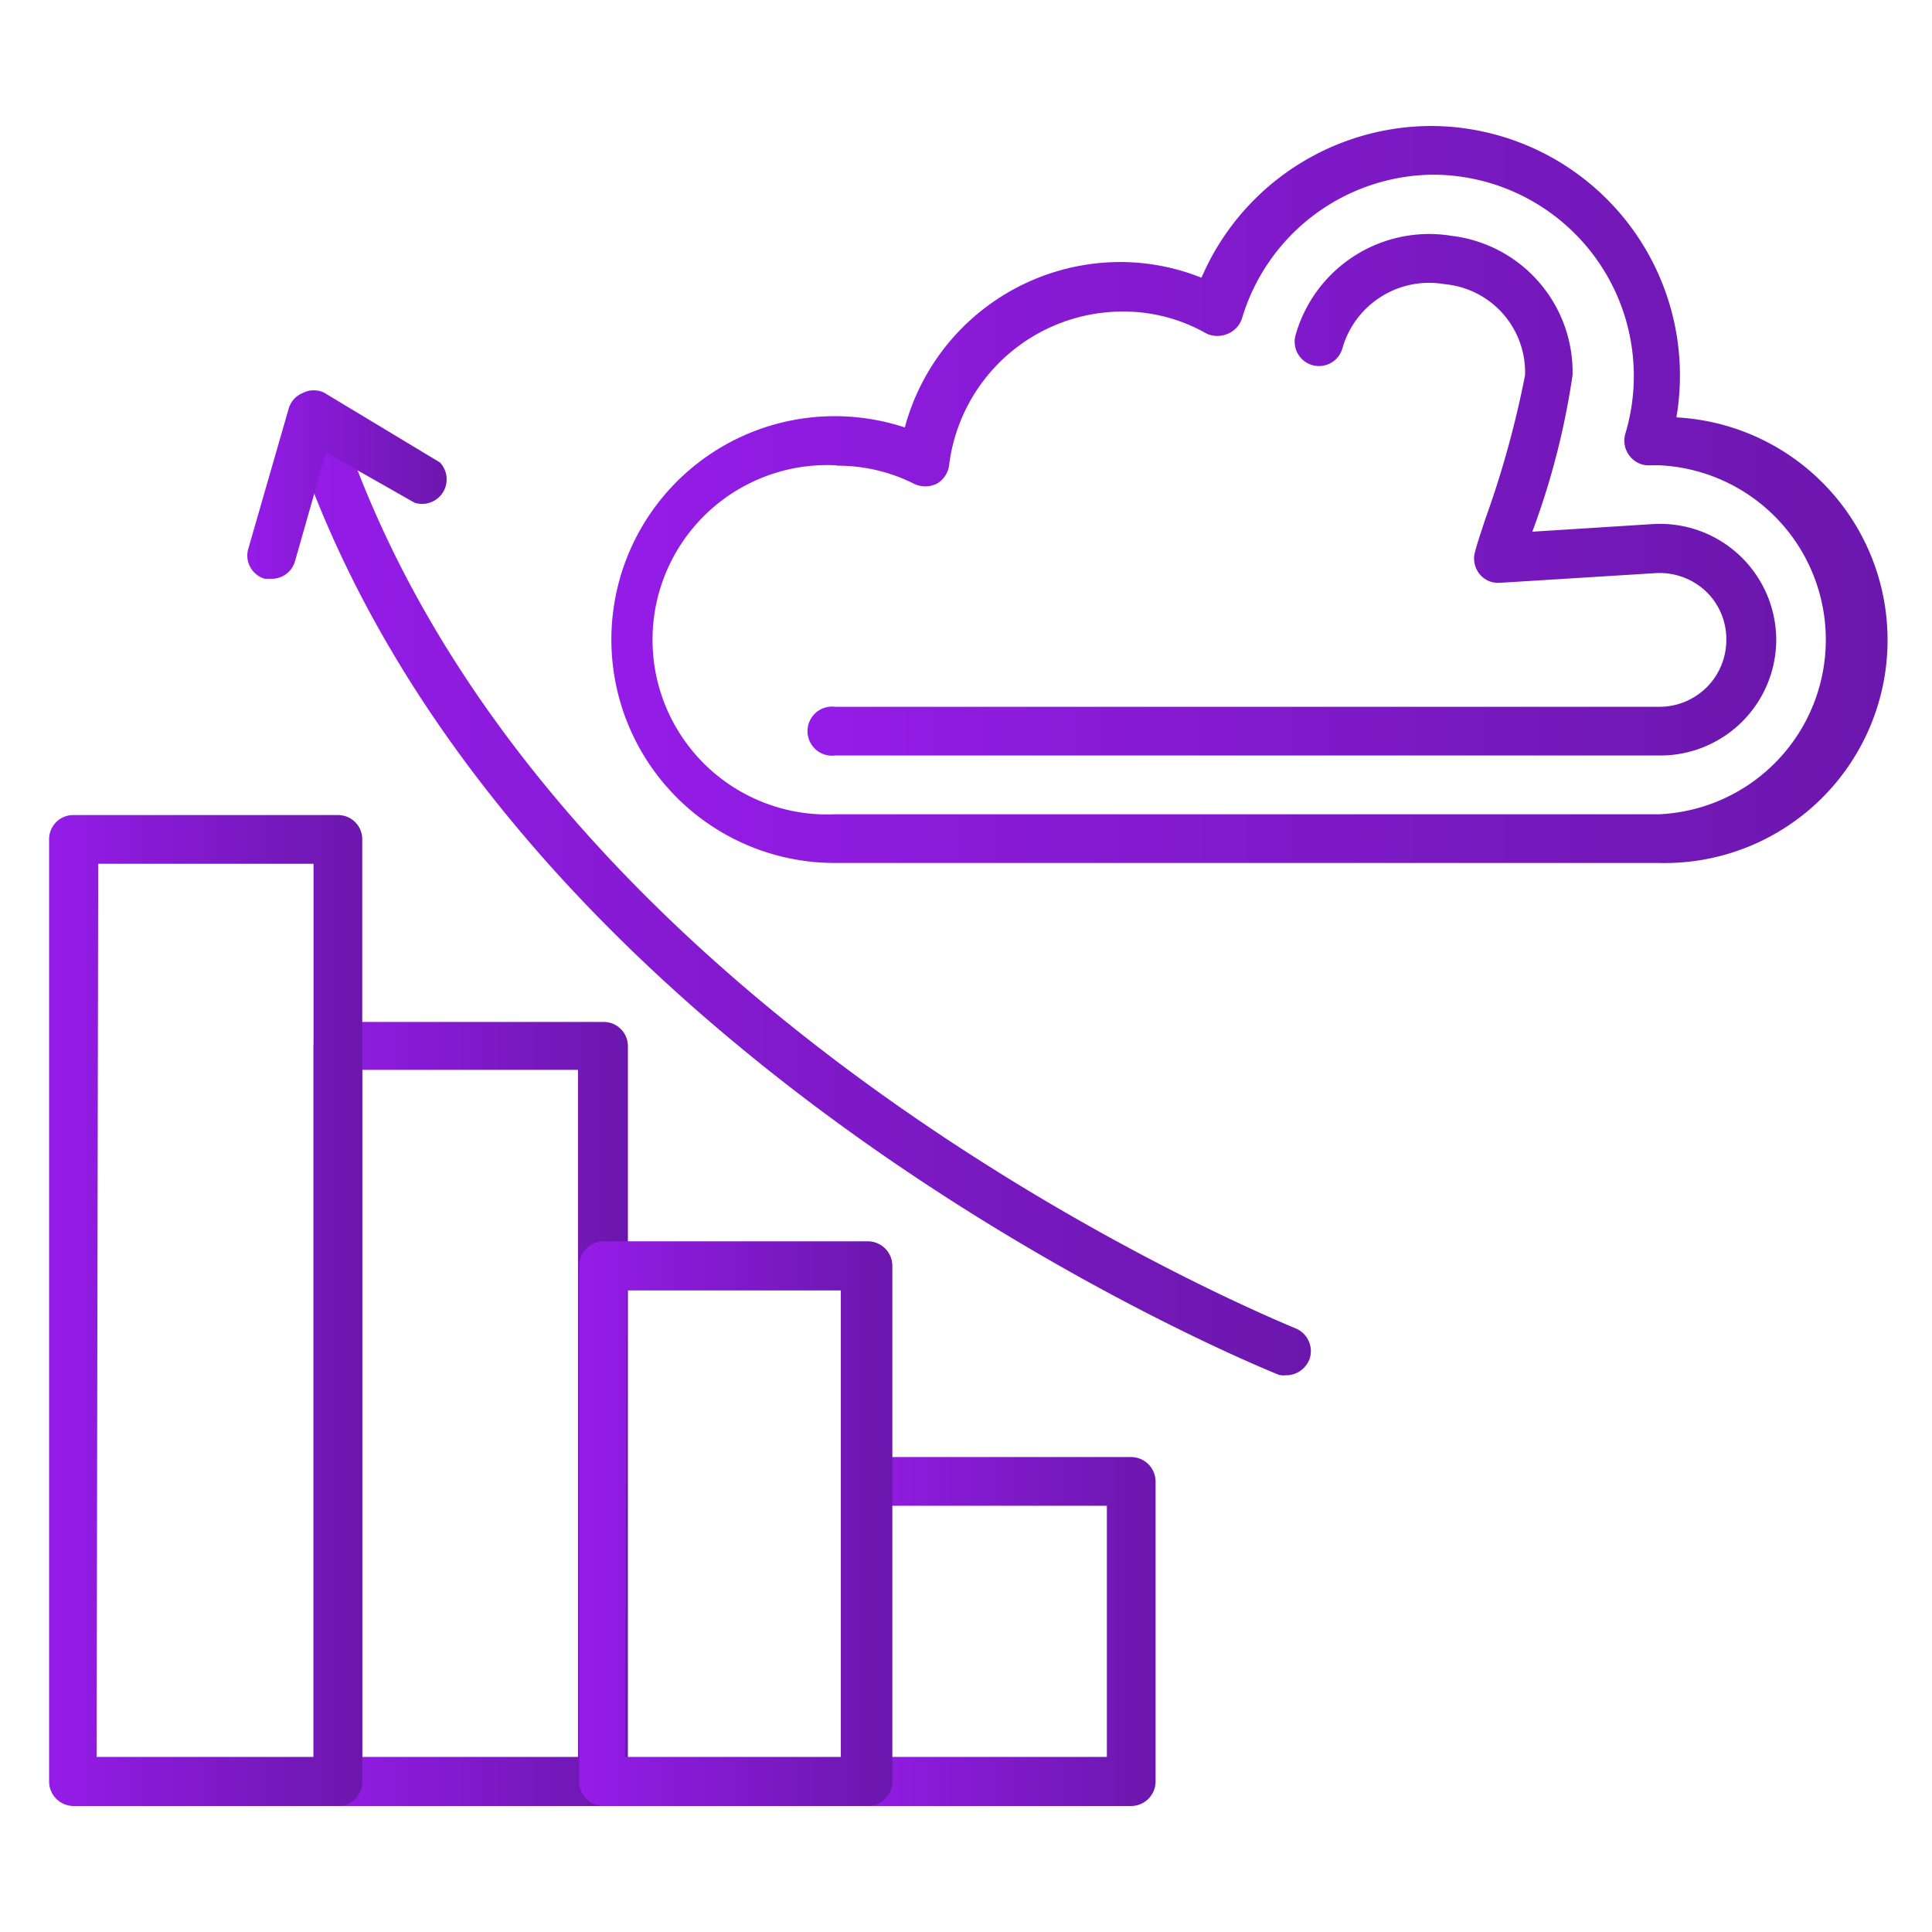
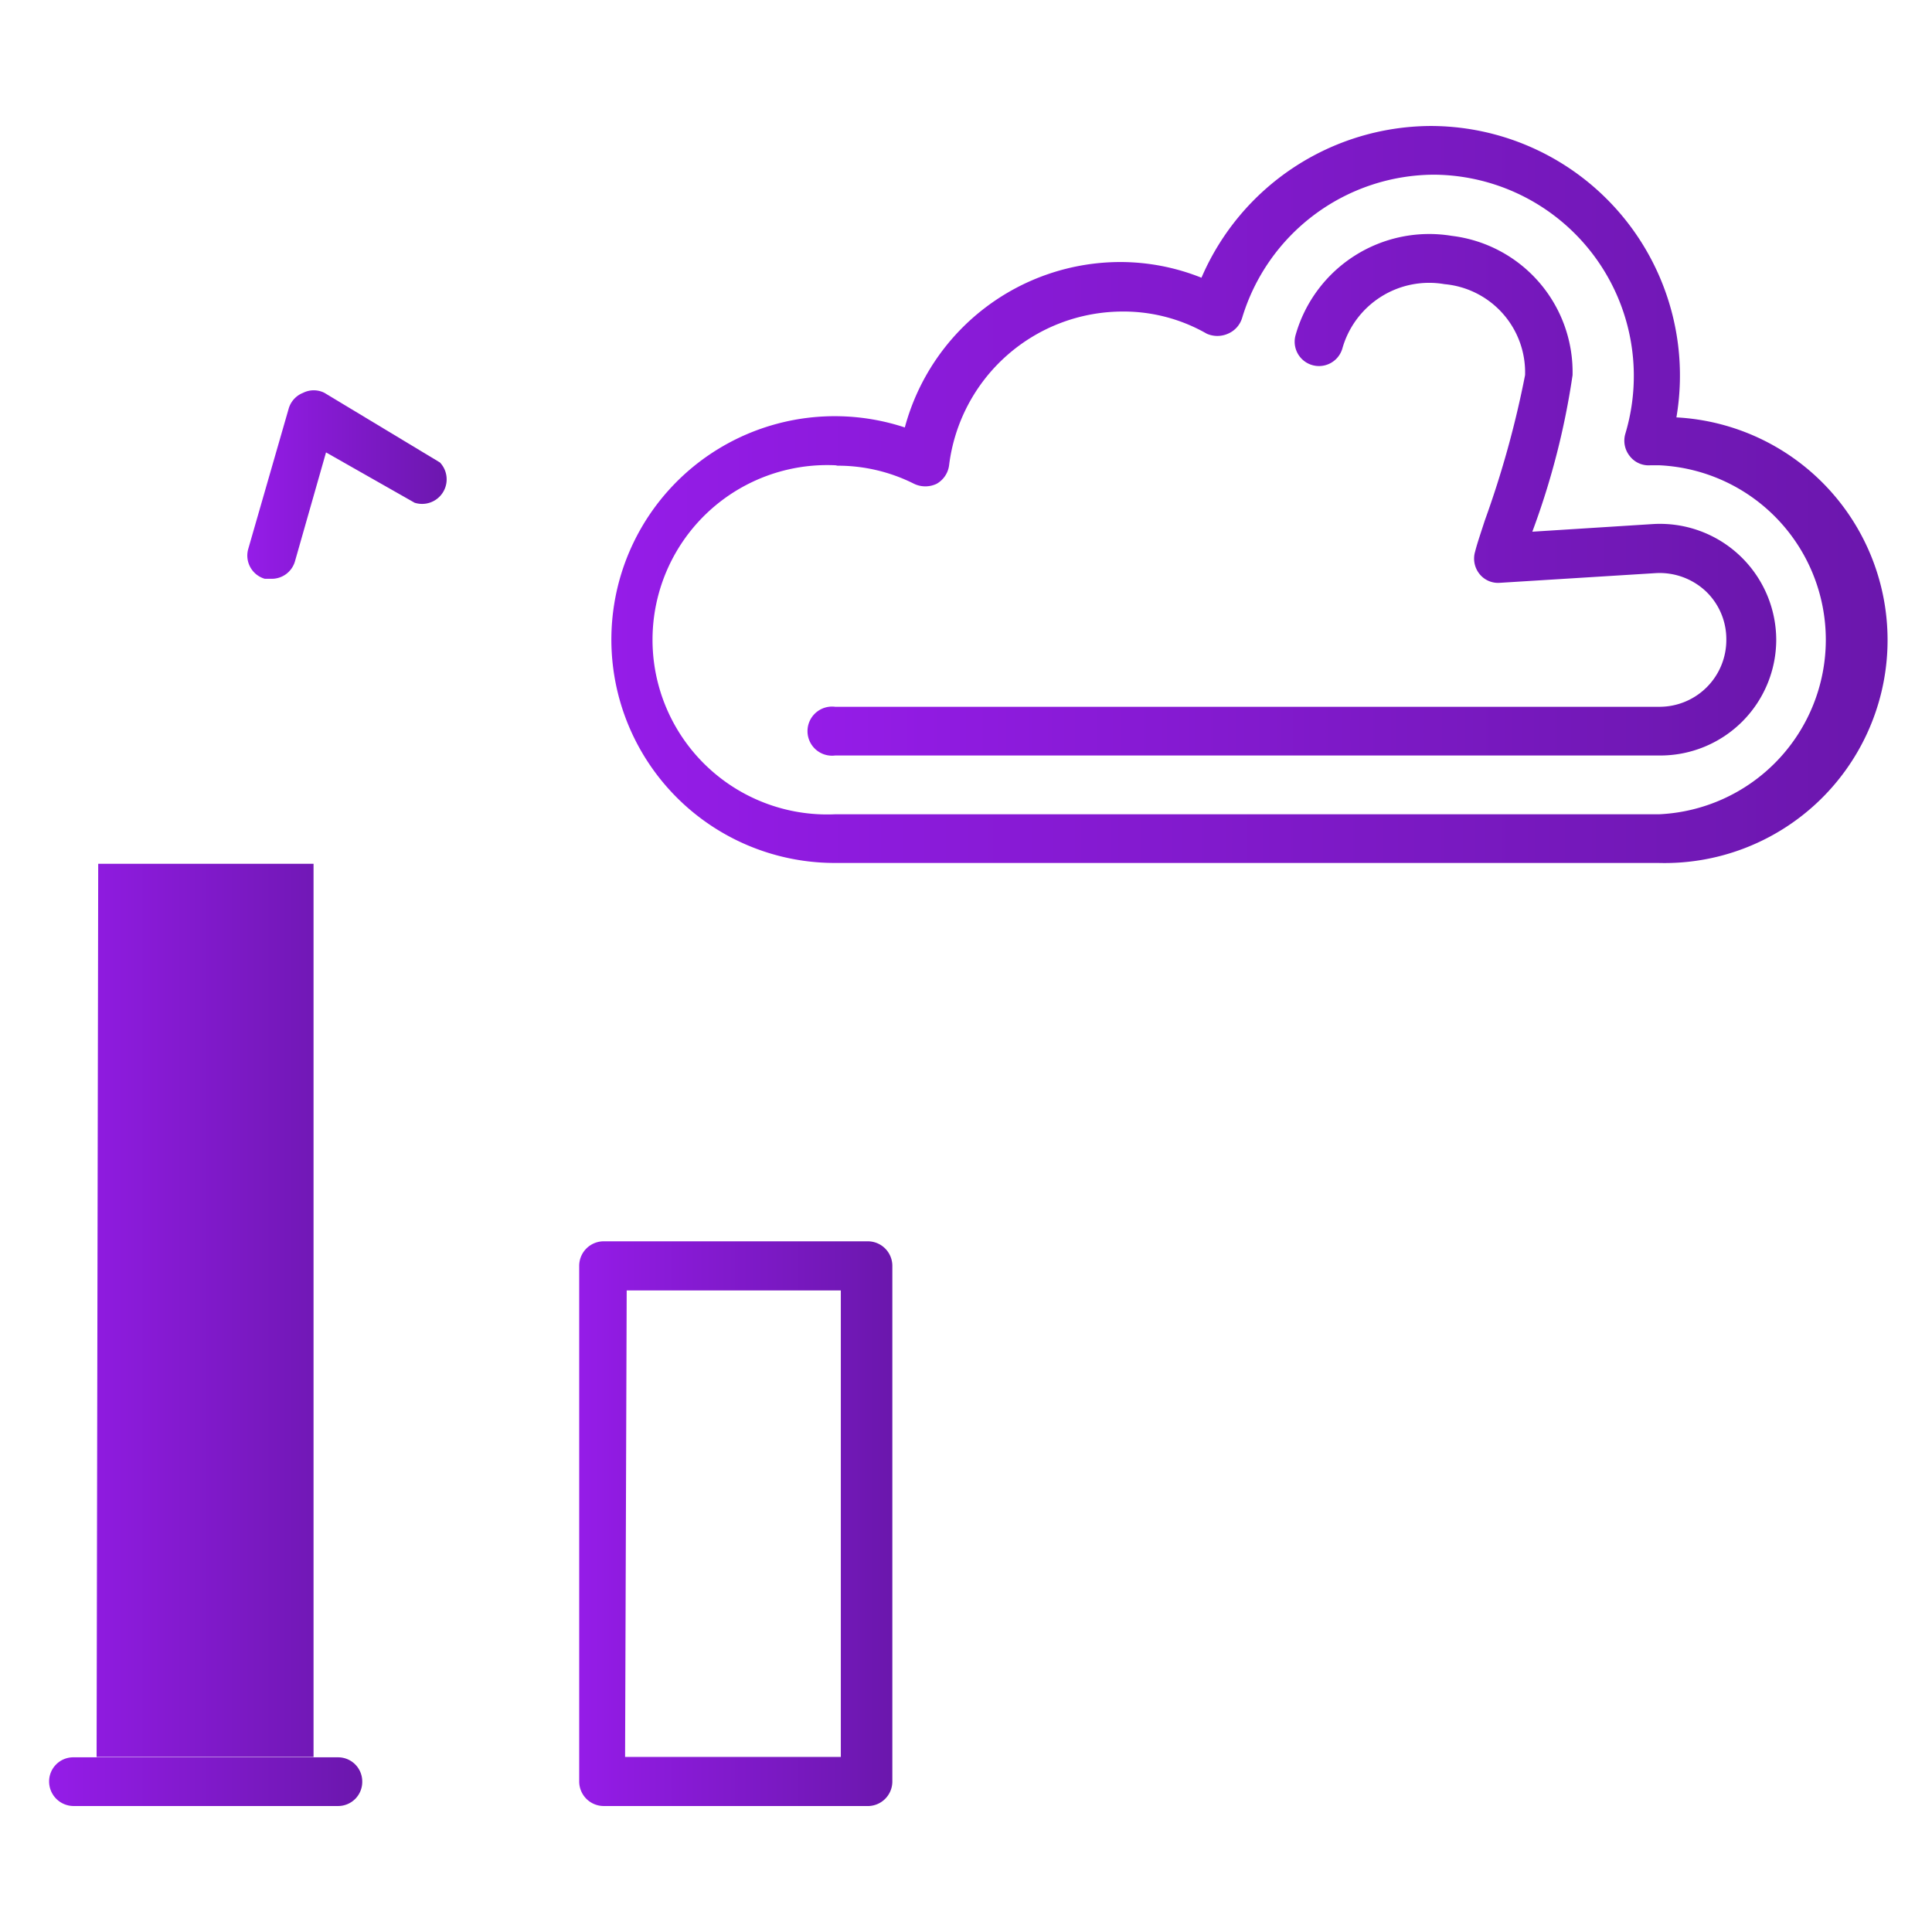
<svg xmlns="http://www.w3.org/2000/svg" xmlns:xlink="http://www.w3.org/1999/xlink" id="Layer_1" data-name="Layer 1" viewBox="0 0 48 48">
  <defs>
    <style>.cls-1,.cls-2,.cls-3,.cls-4,.cls-5,.cls-6,.cls-7,.cls-8{fill-rule:evenodd;}.cls-1{fill:url(#linear-gradient);}.cls-2{fill:url(#linear-gradient-2);}.cls-3{fill:url(#linear-gradient-3);}.cls-4{fill:url(#linear-gradient-4);}.cls-5{fill:url(#linear-gradient-5);}.cls-6{fill:url(#linear-gradient-6);}.cls-7{fill:url(#linear-gradient-7);}.cls-8{fill:url(#linear-gradient-8);}</style>
    <linearGradient id="linear-gradient" x1="7.12" y1="21.93" x2="32.57" y2="21.93" gradientUnits="userSpaceOnUse">
      <stop offset="0" stop-color="#951ce8" />
      <stop offset="1" stop-color="#6b17ad" />
    </linearGradient>
    <linearGradient id="linear-gradient-2" x1="6.14" y1="12.04" x2="11.2" y2="12.04" xlink:href="#linear-gradient" />
    <linearGradient id="linear-gradient-3" x1="20.93" y1="40.53" x2="28.71" y2="40.53" xlink:href="#linear-gradient" />
    <linearGradient id="linear-gradient-4" x1="7.79" y1="35.12" x2="15.57" y2="35.12" xlink:href="#linear-gradient" />
    <linearGradient id="linear-gradient-5" x1="1.22" y1="32.56" x2="9" y2="32.56" xlink:href="#linear-gradient" />
    <linearGradient id="linear-gradient-6" x1="15.2" y1="12.29" x2="46.78" y2="12.29" xlink:href="#linear-gradient" />
    <linearGradient id="linear-gradient-7" x1="20.14" y1="12.3" x2="44.11" y2="12.3" xlink:href="#linear-gradient" />
    <linearGradient id="linear-gradient-8" x1="14.36" y1="37.86" x2="22.14" y2="37.86" xlink:href="#linear-gradient" />
  </defs>
  <g id="Layer_1-2" data-name="Layer_1">
    <g id="_882611024" data-name=" 882611024">
-       <path class="cls-1" d="M32,34.16a.57.57,0,0,1-.22,0c-.2-.08-19.6-7.84-24.59-23.63a.61.61,0,0,1,1.16-.37C13.12,25.36,32,32.91,32.18,33a.61.61,0,0,1,.35.78.63.63,0,0,1-.57.39Z" />
      <path class="cls-2" d="M6.75,14.38l-.17,0a.6.6,0,0,1-.41-.75l1-3.47a.6.6,0,0,1,.36-.4.59.59,0,0,1,.53,0l2.87,1.73a.61.61,0,0,1-.63,1L8.1,11.24l-.77,2.7a.6.6,0,0,1-.58.44Z" />
-       <path class="cls-3" d="M28.1,44.87H21.53a.6.6,0,0,1-.6-.61V36.81a.6.6,0,0,1,.6-.61H28.1a.61.61,0,0,1,.61.61v7.45a.61.61,0,0,1-.61.61Zm-6-1.22H27.5V37.41H22.14Z" />
-       <path class="cls-4" d="M15,44.87H8.4a.61.61,0,0,1-.61-.61V26a.61.61,0,0,1,.61-.61H15a.6.6,0,0,1,.6.61V44.26A.6.6,0,0,1,15,44.87ZM9,43.65h5.36V26.58H9Z" />
-       <path class="cls-5" d="M8.4,44.87H1.83a.61.61,0,0,1-.61-.61V20.85a.6.6,0,0,1,.61-.6H8.4a.6.6,0,0,1,.6.6V44.26a.6.6,0,0,1-.6.61Zm-6-1.22H7.79V21.46H2.44Z" />
+       <path class="cls-5" d="M8.4,44.87H1.83a.61.61,0,0,1-.61-.61a.6.6,0,0,1,.61-.6H8.4a.6.6,0,0,1,.6.6V44.26a.6.6,0,0,1-.6.61Zm-6-1.22H7.79V21.46H2.44Z" />
      <path class="cls-6" d="M41.23,21.44H20.75a5.55,5.55,0,1,1,1.73-10.82,5.55,5.55,0,0,1,5.37-4.11,5.43,5.43,0,0,1,2,.39,6.23,6.23,0,0,1,5.7-3.77,6.2,6.2,0,0,1,6.1,7.24,5.54,5.54,0,0,1-.45,11.07ZM20.76,11.56a4.34,4.34,0,1,0,0,8.67H41.23a4.34,4.34,0,0,0,0-8.67H41a.59.59,0,0,1-.51-.23.61.61,0,0,1-.11-.55,5,5,0,0,0-4.75-6.44,5,5,0,0,0-4.77,3.56.62.62,0,0,1-.35.39.65.65,0,0,1-.53,0,4.15,4.15,0,0,0-2.08-.55,4.35,4.35,0,0,0-4.32,3.82.62.62,0,0,1-.31.46.65.65,0,0,1-.56,0,4.21,4.21,0,0,0-1.9-.45Z" />
      <path class="cls-7" d="M41.23,18.77H20.75a.61.61,0,1,1,0-1.21H41.23a1.66,1.66,0,0,0,1.66-1.67,1.64,1.64,0,0,0-.52-1.21,1.68,1.68,0,0,0-1.25-.44l-3.86.24a.59.59,0,0,1-.51-.23.61.61,0,0,1-.1-.55c.05-.2.14-.46.24-.77a24.41,24.41,0,0,0,1-3.61,2.2,2.2,0,0,0-2-2.26,2.24,2.24,0,0,0-2.54,1.6.6.6,0,0,1-1.16-.34,3.45,3.45,0,0,1,3.88-2.46,3.41,3.41,0,0,1,3,3.46,19,19,0,0,1-1,3.89l3-.19a2.89,2.89,0,0,1,3.06,2.87,2.88,2.88,0,0,1-2.88,2.88Z" />
      <path class="cls-8" d="M21.53,44.87H15a.61.61,0,0,1-.61-.61V31.45a.61.61,0,0,1,.61-.61h6.56a.61.61,0,0,1,.61.61V44.26A.61.61,0,0,1,21.53,44.87Zm-6-1.22h5.36V32.06H15.57Z" />
    </g>
  </g>
</svg>